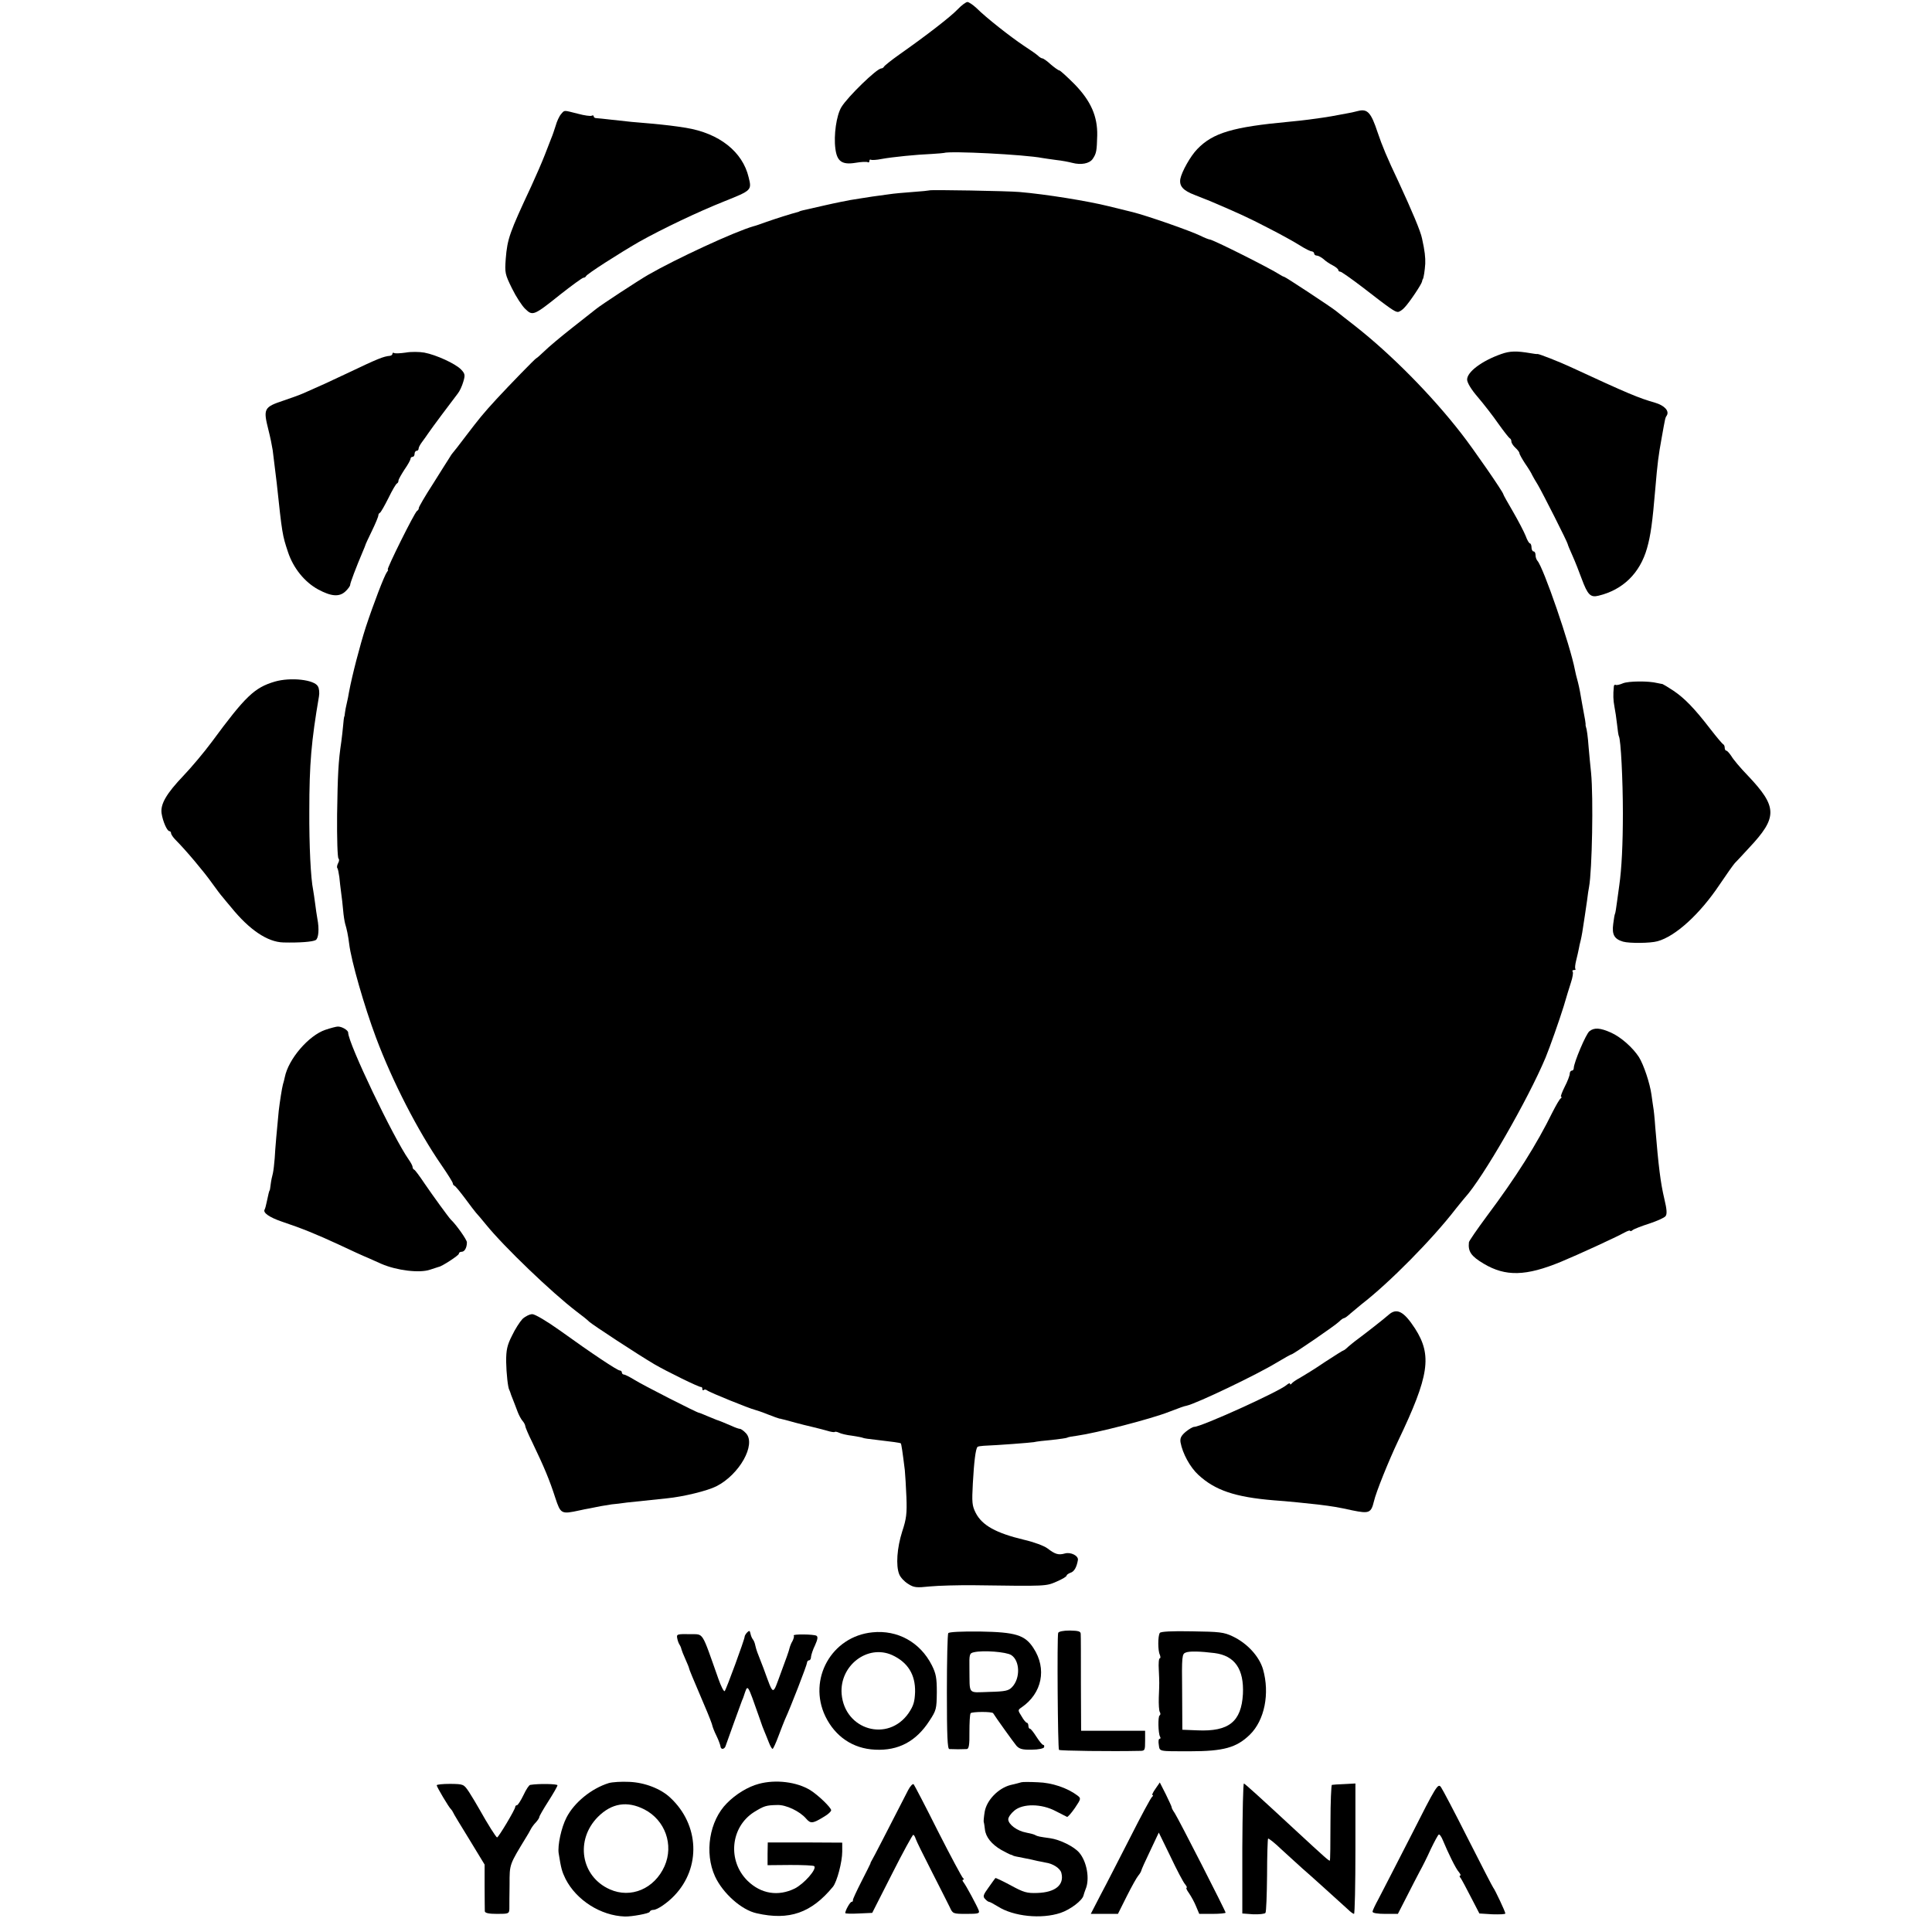
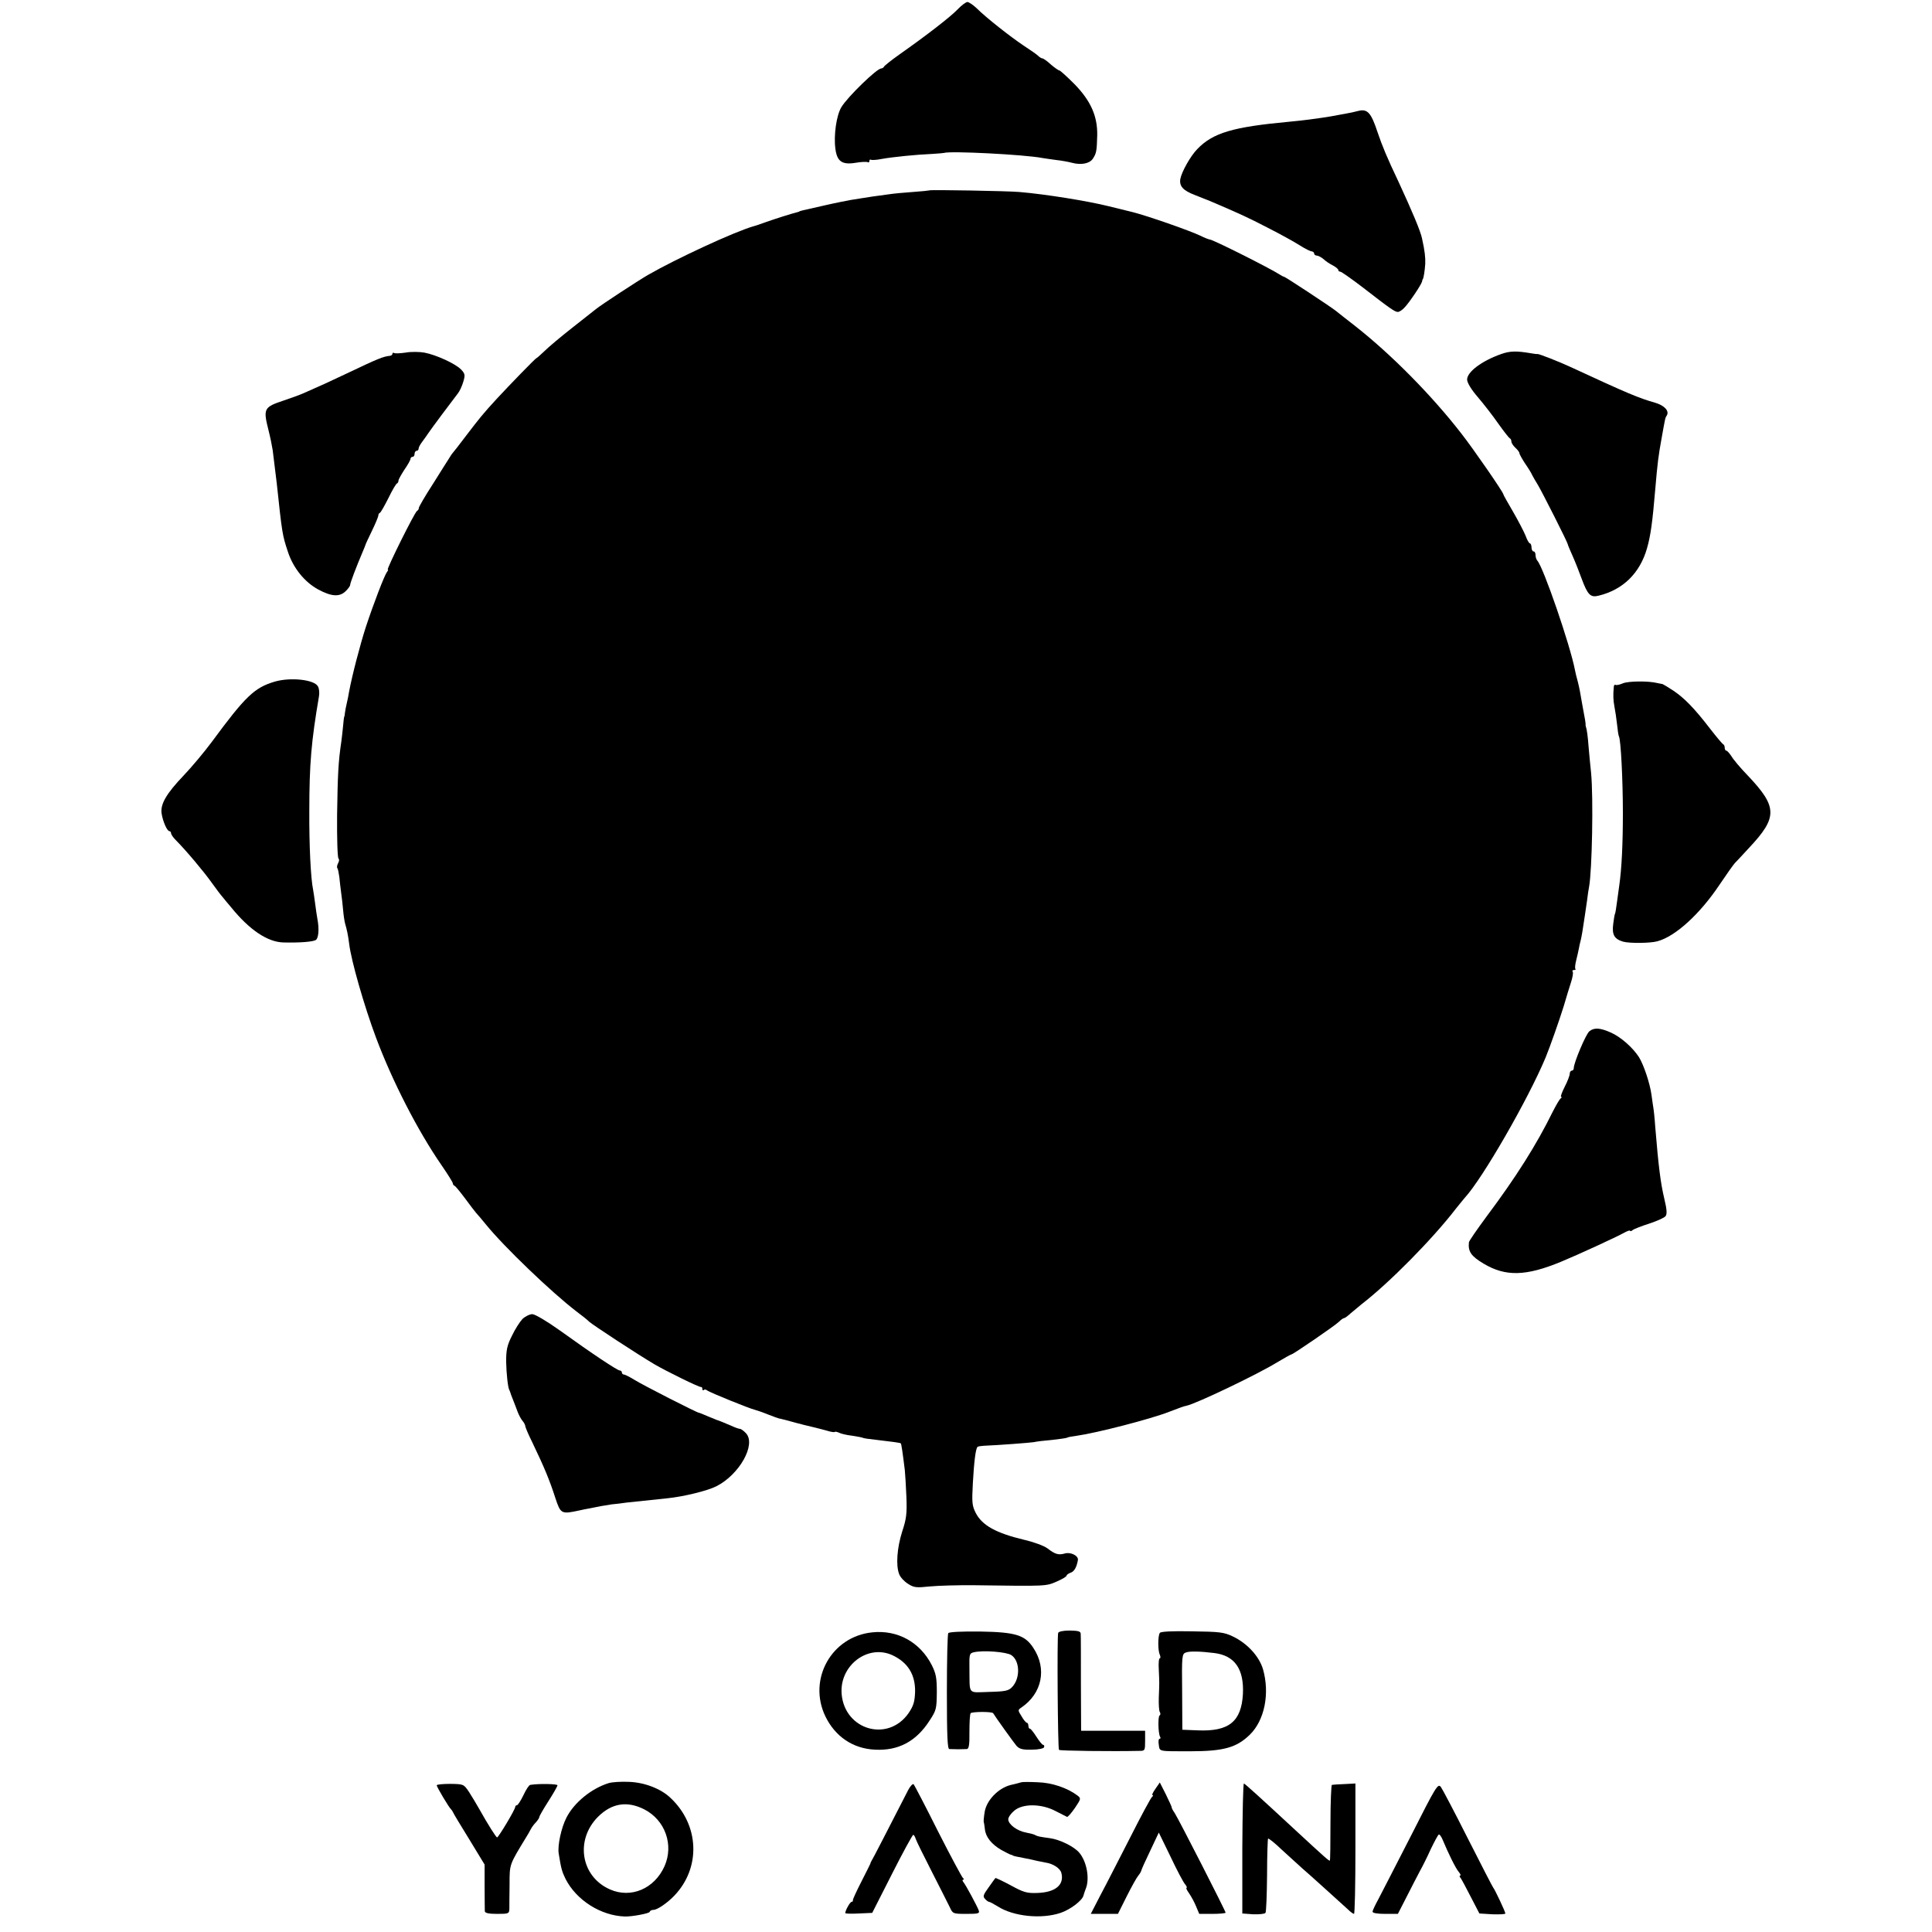
<svg xmlns="http://www.w3.org/2000/svg" version="1.0" width="960pt" height="960pt" viewBox="0 0 960 960" preserveAspectRatio="xMidYMid meet">
  <g transform="translate(0,960) scale(0.1,-0.1)" fill="#000000" stroke="none">
    <path d="M4759 9554 c-35 -37 -158 -132 -289 -224 -41 -29 -76 -57 -78 -62 -2 -4 -8 -8 -13 -8 -22 0 -167 -141 -198 -192 -25 -41 -39 -141 -30 -207 8 -63 33 -81 100 -70 29 5 56 6 61 3 4 -3 8 0 8 6 0 6 3 9 8 6 4 -2 28 -1 52 4 55 10 175 22 250 25 30 2 57 4 60 5 30 11 401 -8 489 -25 10 -2 41 -6 69 -10 29 -3 64 -10 79 -14 45 -12 87 -4 103 20 18 27 20 39 22 116 2 94 -31 171 -113 255 -37 37 -71 68 -75 68 -5 0 -24 14 -43 30 -18 17 -37 30 -42 30 -4 0 -14 6 -21 13 -7 7 -39 29 -71 50 -66 44 -187 139 -234 186 -18 17 -39 31 -46 31 -7 0 -29 -16 -48 -36z" />
    <path d="M6750 9049 c-19 -5 -46 -11 -60 -13 -63 -12 -97 -18 -120 -21 -14 -2 -43 -6 -65 -9 -22 -3 -67 -8 -100 -11 -280 -26 -378 -55 -456 -136 -34 -35 -77 -112 -84 -148 -6 -36 14 -58 72 -80 32 -13 67 -27 78 -31 136 -58 187 -81 285 -132 63 -32 135 -72 160 -88 25 -16 51 -29 58 -29 6 -1 12 -5 12 -11 0 -5 6 -10 13 -10 7 0 22 -8 33 -17 10 -10 31 -24 47 -32 15 -8 27 -18 27 -23 0 -4 4 -8 10 -8 5 0 55 -35 110 -77 138 -107 161 -123 176 -123 7 0 23 10 34 23 24 25 84 115 86 128 1 5 2 10 4 12 4 5 10 44 12 77 1 31 -2 62 -16 125 -7 36 -50 137 -116 280 -58 122 -82 180 -105 248 -32 97 -50 117 -95 106z" />
-     <path d="M2788 9033 c-9 -10 -21 -36 -27 -58 -7 -22 -16 -49 -21 -60 -4 -11 -19 -49 -33 -85 -14 -36 -44 -105 -67 -155 -108 -231 -119 -261 -127 -361 -5 -69 -4 -76 31 -147 20 -41 50 -87 66 -102 37 -36 42 -34 177 74 56 44 107 81 112 81 5 0 11 3 13 8 5 11 161 111 263 170 116 65 292 149 425 202 135 54 136 55 120 119 -30 127 -146 219 -312 246 -56 9 -98 14 -173 21 -90 7 -104 9 -195 19 -36 4 -71 8 -77 8 -7 0 -13 4 -13 9 0 5 -4 6 -10 3 -5 -3 -36 1 -69 10 -72 18 -65 19 -83 -2z" />
    <path d="M4618 8654 c-2 -1 -39 -5 -83 -8 -44 -3 -96 -8 -115 -11 -55 -7 -123 -17 -145 -21 -11 -2 -33 -5 -50 -8 -16 -3 -73 -14 -125 -26 -52 -12 -102 -23 -110 -25 -8 -2 -16 -4 -17 -5 -2 -2 -6 -3 -10 -4 -32 -8 -107 -32 -153 -48 -30 -11 -59 -21 -65 -22 -95 -27 -386 -162 -525 -242 -50 -29 -235 -150 -259 -170 -9 -7 -62 -49 -118 -93 -56 -44 -118 -96 -138 -116 -20 -19 -38 -35 -40 -35 -4 0 -136 -136 -197 -202 -69 -75 -87 -98 -152 -183 -33 -44 -63 -82 -66 -85 -3 -3 -11 -14 -17 -25 -7 -11 -44 -69 -82 -130 -39 -60 -70 -114 -70 -119 1 -5 -4 -12 -9 -15 -12 -7 -153 -291 -145 -291 3 0 1 -6 -4 -12 -13 -17 -67 -158 -105 -273 -29 -90 -68 -239 -84 -325 -2 -14 -7 -38 -11 -55 -4 -16 -8 -38 -9 -47 -1 -10 -2 -19 -4 -20 -1 -2 -3 -21 -5 -43 -2 -22 -6 -58 -9 -80 -15 -100 -18 -164 -21 -363 -1 -117 2 -215 7 -218 4 -3 4 -13 -2 -23 -5 -10 -7 -21 -4 -24 3 -3 7 -23 10 -44 2 -21 6 -56 9 -78 3 -22 8 -62 10 -88 2 -26 7 -56 10 -67 8 -26 15 -59 20 -100 10 -84 75 -310 133 -465 82 -219 208 -464 326 -635 31 -45 56 -85 56 -90 0 -5 4 -10 8 -12 5 -1 28 -30 53 -63 24 -33 49 -65 54 -71 6 -6 28 -32 50 -59 90 -111 327 -338 450 -432 28 -21 56 -43 62 -50 20 -18 242 -163 323 -211 63 -37 225 -116 233 -114 4 1 7 -3 7 -10 0 -6 3 -8 7 -5 3 4 11 3 17 -2 12 -10 213 -91 236 -96 8 -2 38 -12 65 -23 28 -11 53 -20 58 -21 4 0 8 -1 10 -2 1 0 9 -2 17 -4 8 -2 33 -9 55 -15 22 -6 58 -15 80 -20 22 -5 55 -14 74 -19 19 -6 37 -9 39 -6 3 2 12 0 21 -4 9 -5 38 -12 65 -15 27 -4 52 -9 55 -11 4 -2 31 -6 61 -9 86 -10 122 -15 126 -18 3 -3 9 -44 20 -133 2 -22 6 -83 8 -135 3 -80 0 -107 -21 -170 -26 -82 -32 -169 -15 -212 6 -16 26 -37 44 -48 29 -19 42 -20 108 -13 41 4 143 7 225 6 357 -5 352 -5 405 18 28 12 50 25 50 30 0 4 9 10 19 14 18 5 31 27 37 63 4 21 -35 41 -64 33 -32 -9 -48 -5 -87 25 -17 13 -69 32 -117 43 -138 33 -208 71 -240 134 -18 36 -19 52 -14 146 6 109 14 172 23 181 2 3 16 5 31 6 75 3 230 15 249 18 12 3 53 8 90 11 37 4 71 9 75 11 4 3 26 7 50 10 94 13 367 83 458 119 52 20 74 28 86 30 50 11 351 155 449 215 37 22 69 40 72 40 8 0 218 144 236 162 10 10 21 18 25 18 4 0 18 10 32 23 14 12 38 32 54 45 140 108 354 325 471 477 17 21 37 46 45 55 87 95 312 485 400 695 21 51 69 187 90 255 12 41 28 94 36 118 8 24 12 48 9 53 -4 5 -1 9 6 9 7 0 10 2 7 6 -3 3 -1 22 4 42 5 20 11 46 13 57 2 11 6 31 10 45 5 23 8 38 20 120 2 14 7 48 11 75 3 28 8 58 10 68 15 82 22 443 10 567 -4 36 -9 92 -12 125 -4 55 -9 92 -14 105 -1 3 -2 8 -1 12 0 4 -4 31 -10 60 -5 29 -12 64 -14 78 -5 32 -13 67 -19 88 -3 9 -7 28 -10 42 -23 122 -157 512 -187 544 -5 6 -9 18 -9 28 0 10 -4 18 -10 18 -5 0 -10 9 -10 20 0 11 -4 20 -8 20 -4 0 -14 17 -21 37 -8 20 -36 74 -62 119 -27 46 -49 85 -49 88 0 10 -150 227 -208 301 -148 191 -349 394 -527 534 -44 34 -88 69 -98 77 -25 20 -251 169 -257 169 -3 0 -12 5 -20 10 -51 33 -334 175 -349 175 -4 0 -25 8 -47 19 -52 25 -264 99 -336 117 -32 8 -85 21 -118 29 -104 26 -314 60 -445 71 -54 5 -443 12 -447 8z" />
    <path d="M2016 7848 c-28 -4 -53 -5 -58 -2 -4 3 -8 1 -8 -4 0 -5 -6 -9 -12 -10 -33 -3 -60 -14 -209 -85 -106 -50 -132 -62 -221 -101 -18 -8 -62 -24 -98 -36 -99 -33 -103 -40 -76 -147 9 -35 18 -80 21 -100 11 -89 14 -111 20 -163 27 -253 28 -259 56 -343 26 -79 82 -149 150 -186 65 -35 105 -38 135 -10 13 12 24 27 24 33 0 9 28 84 65 171 5 11 9 22 10 25 0 3 15 35 33 72 18 37 32 71 32 77 0 5 3 11 8 13 4 2 23 35 42 73 19 39 38 72 43 73 4 2 7 8 7 14 0 6 14 30 30 55 17 24 30 48 30 54 0 5 5 9 10 9 6 0 10 7 10 15 0 8 5 15 10 15 6 0 10 5 10 11 0 6 8 21 18 34 9 12 24 33 32 45 14 21 111 151 145 195 9 11 21 37 27 58 10 33 9 40 -11 61 -28 29 -124 73 -183 84 -23 4 -65 5 -92 0z" />
    <path d="M7460 7841 c-97 -34 -170 -89 -170 -127 0 -15 20 -49 53 -87 29 -34 75 -93 102 -132 27 -38 53 -71 57 -73 5 -2 8 -9 8 -16 0 -7 9 -21 20 -31 11 -10 20 -22 20 -27 0 -5 13 -28 28 -51 16 -23 32 -49 35 -57 4 -8 17 -31 29 -50 23 -39 148 -286 148 -294 0 -3 11 -29 24 -58 13 -29 33 -80 45 -113 30 -81 44 -95 84 -85 121 29 206 112 241 236 18 63 27 128 41 294 11 131 16 167 31 250 19 106 18 103 26 115 14 23 -11 50 -58 64 -81 23 -134 45 -419 177 -58 27 -158 66 -165 65 -3 -1 -18 1 -35 4 -70 12 -103 11 -145 -4z" />
    <path d="M1365 6213 c-101 -30 -145 -72 -313 -300 -37 -50 -100 -125 -140 -167 -85 -89 -116 -142 -109 -188 6 -39 27 -88 39 -88 4 0 8 -5 8 -10 0 -6 10 -21 23 -34 50 -50 140 -157 179 -212 23 -32 47 -64 53 -70 5 -7 25 -30 44 -53 90 -111 180 -172 259 -174 79 -2 146 3 161 12 14 9 18 55 8 106 -3 17 -8 50 -11 75 -3 25 -8 55 -10 68 -12 57 -20 222 -19 392 0 235 10 347 48 570 3 17 1 39 -5 49 -17 34 -136 47 -215 24z" />
    <path d="M8065 6205 c-16 -7 -33 -11 -37 -8 -5 2 -9 -2 -9 -9 -4 -41 -3 -67 3 -99 4 -20 10 -60 13 -88 3 -29 7 -56 9 -59 10 -16 20 -220 20 -382 0 -154 -6 -277 -18 -360 -2 -14 -7 -50 -11 -80 -4 -30 -8 -57 -10 -60 -2 -3 -6 -26 -9 -51 -7 -53 5 -75 49 -88 32 -9 136 -8 171 2 89 24 211 135 309 282 33 49 67 97 75 106 8 8 40 42 70 75 144 153 143 204 -6 361 -36 37 -72 80 -81 96 -10 15 -21 27 -25 27 -4 0 -8 6 -8 14 0 8 -3 16 -8 18 -4 2 -32 35 -63 75 -80 104 -129 154 -184 191 -27 18 -51 32 -54 33 -3 0 -15 3 -26 5 -44 11 -142 10 -170 -1z" />
-     <path d="M1617 4483 c-83 -28 -184 -145 -202 -236 -2 -10 -6 -26 -9 -35 -5 -18 -16 -89 -21 -132 -8 -80 -18 -192 -20 -235 -2 -27 -6 -61 -9 -75 -4 -14 -9 -38 -11 -55 -2 -16 -4 -30 -5 -30 -2 0 -7 -20 -15 -59 -3 -16 -8 -33 -10 -36 -10 -16 24 -39 85 -60 99 -33 175 -64 285 -115 55 -26 120 -56 145 -66 25 -11 54 -24 65 -29 76 -33 190 -47 242 -29 21 7 40 13 43 14 14 1 100 57 100 65 0 6 6 10 14 10 15 0 26 21 26 47 0 13 -54 89 -80 113 -10 10 -88 117 -131 180 -24 36 -47 67 -51 68 -5 2 -8 8 -8 14 0 5 -9 22 -19 36 -76 108 -301 578 -301 631 0 12 -32 31 -52 30 -7 0 -34 -7 -61 -16z" />
    <path d="M7898 4476 c-17 -12 -78 -157 -78 -183 0 -7 -4 -13 -10 -13 -5 0 -10 -7 -10 -15 0 -9 -11 -38 -25 -65 -14 -28 -22 -50 -18 -50 5 0 3 -4 -2 -8 -6 -4 -23 -34 -40 -67 -79 -161 -181 -323 -327 -518 -48 -65 -89 -124 -89 -130 -5 -46 11 -69 73 -106 109 -65 210 -63 386 10 80 33 272 121 315 145 15 8 27 12 27 8 0 -3 6 -2 13 4 6 5 44 20 82 32 39 13 75 29 81 37 8 10 7 32 -6 86 -19 80 -29 162 -45 355 -3 46 -8 91 -10 100 -1 9 -6 38 -9 63 -8 57 -38 147 -62 186 -31 48 -90 100 -139 122 -54 24 -83 26 -107 7z" />
-     <path d="M6899 3066 c-20 -18 -109 -88 -167 -131 -7 -5 -22 -18 -33 -27 -10 -10 -21 -18 -23 -18 -3 0 -44 -26 -93 -58 -48 -33 -104 -67 -123 -78 -19 -10 -38 -23 -42 -29 -4 -5 -8 -6 -8 -1 0 5 -8 2 -17 -6 -38 -33 -424 -208 -459 -208 -7 0 -26 -11 -43 -25 -23 -20 -28 -32 -25 -52 10 -55 47 -123 88 -161 83 -77 182 -111 376 -127 61 -4 177 -16 220 -21 73 -9 97 -13 170 -29 83 -17 93 -13 107 45 10 45 74 203 120 300 155 324 170 425 84 559 -56 86 -91 104 -132 67z" />
    <path d="M2596 3046 c-13 -14 -37 -51 -52 -83 -24 -47 -29 -71 -29 -128 1 -59 9 -133 16 -142 1 -2 2 -6 4 -10 1 -5 7 -21 14 -38 6 -16 17 -43 23 -60 6 -16 17 -37 25 -46 7 -8 13 -20 13 -25 0 -5 15 -41 34 -79 61 -127 87 -190 115 -277 27 -81 29 -83 121 -63 14 3 36 8 50 10 14 3 39 8 55 11 17 3 41 7 55 9 14 1 48 5 75 9 47 5 105 11 200 21 80 8 200 37 245 60 114 58 198 207 147 263 -11 12 -25 22 -30 22 -5 0 -23 6 -40 14 -30 13 -66 28 -77 31 -3 1 -22 9 -44 18 -21 9 -40 17 -43 17 -9 0 -282 139 -321 164 -23 14 -46 26 -52 26 -5 0 -10 5 -10 10 0 6 -5 10 -10 10 -12 0 -137 83 -298 199 -66 47 -124 81 -137 81 -13 0 -35 -11 -49 -24z" />
-     <path d="M3713 1489 c-7 -7 -13 -17 -13 -22 0 -13 -91 -261 -99 -270 -4 -4 -18 23 -31 60 -86 243 -72 221 -140 223 -65 1 -69 0 -65 -20 2 -11 7 -26 12 -33 4 -6 8 -16 9 -22 1 -5 10 -28 20 -50 10 -22 18 -42 18 -45 1 -6 14 -38 75 -181 23 -53 41 -100 41 -105 1 -5 9 -27 20 -49 11 -22 19 -46 20 -52 0 -7 5 -13 10 -13 6 0 13 6 15 13 7 21 76 211 82 227 4 8 7 17 8 20 22 64 15 74 80 -110 8 -25 19 -54 24 -65 5 -11 14 -35 21 -52 7 -18 15 -33 19 -33 3 0 16 28 29 63 13 34 27 71 32 82 28 60 110 272 110 283 0 6 5 12 10 12 6 0 10 8 10 18 1 9 9 35 20 57 13 29 15 42 7 47 -13 8 -121 9 -113 1 3 -3 0 -15 -6 -27 -7 -11 -13 -28 -15 -36 -1 -8 -20 -62 -42 -120 -44 -119 -35 -121 -87 20 -14 36 -28 72 -31 80 -3 8 -8 24 -10 34 -2 11 -7 24 -12 30 -5 6 -10 19 -12 29 -3 15 -6 16 -16 6z" />
    <path d="M4335 1489 c-203 -20 -322 -233 -234 -417 49 -101 137 -161 247 -166 116 -6 204 41 270 143 35 53 36 60 37 142 0 72 -4 93 -25 135 -58 114 -170 176 -295 163z m98 -113 c78 -36 116 -97 114 -184 -2 -49 -8 -68 -32 -104 -102 -147 -318 -85 -333 95 -11 140 128 248 251 193z" />
    <path d="M4712 1485 c-4 -5 -7 -137 -7 -292 0 -220 3 -283 12 -284 7 0 27 -1 43 -1 17 0 36 1 44 1 10 1 14 20 13 84 0 46 2 88 6 94 5 8 107 9 112 0 10 -17 103 -147 116 -162 15 -16 30 -20 76 -19 33 0 59 6 61 12 2 7 0 12 -5 12 -4 0 -19 18 -33 40 -14 22 -28 40 -32 40 -5 0 -8 7 -8 15 0 8 -4 15 -8 15 -4 0 -16 14 -26 32 -19 30 -19 31 0 44 102 70 127 192 59 295 -42 65 -89 79 -264 82 -94 1 -155 -2 -159 -8z m313 -109 c43 -28 46 -115 4 -159 -17 -18 -32 -22 -114 -24 -109 -3 -96 -17 -98 117 -1 70 0 75 22 80 46 11 161 2 186 -14z" />
    <path d="M5258 1486 c-6 -19 -2 -575 4 -581 4 -5 264 -8 401 -5 26 0 27 2 27 50 l0 50 -159 0 -159 0 -1 233 c0 127 0 239 -1 248 0 13 -11 16 -54 17 -33 0 -56 -5 -58 -12z" />
    <path d="M5763 1486 c-10 -15 -10 -88 0 -108 4 -10 4 -18 0 -18 -5 0 -7 -26 -5 -57 3 -68 3 -61 0 -138 -1 -33 1 -66 5 -72 4 -6 4 -14 -1 -17 -9 -5 -7 -89 2 -105 4 -6 3 -11 -2 -11 -5 0 -7 -13 -4 -30 5 -34 -4 -32 155 -32 167 0 231 18 297 82 74 72 100 205 66 325 -19 65 -79 130 -151 164 -44 21 -66 23 -202 25 -101 2 -156 -1 -160 -8z m272 -100 c101 -13 147 -80 141 -204 -8 -137 -70 -187 -226 -180 l-75 3 -1 188 c-2 181 -1 189 19 196 18 7 70 6 142 -3z" />
    <path d="M3025 740 c-87 -27 -172 -97 -210 -171 -26 -50 -45 -139 -39 -178 12 -75 16 -90 34 -127 54 -106 175 -183 295 -187 34 -1 121 15 123 23 2 6 10 10 19 10 19 0 70 35 104 71 133 139 124 352 -20 486 -47 45 -128 76 -204 79 -40 2 -85 -1 -102 -6z m177 -131 c103 -53 147 -176 100 -282 -50 -112 -167 -162 -272 -115 -144 64 -173 245 -59 360 68 68 145 81 231 37z" />
-     <path d="M3770 736 c-53 -14 -114 -51 -158 -96 -87 -87 -113 -246 -59 -364 39 -84 132 -167 207 -183 162 -37 272 2 379 132 20 25 46 123 46 175 l0 44 -185 1 -185 0 -1 -56 0 -57 113 1 c62 0 116 -2 119 -6 14 -14 -50 -87 -97 -111 -82 -40 -167 -27 -234 38 -101 99 -86 267 32 342 49 30 59 34 115 35 43 2 112 -31 143 -67 23 -27 33 -26 93 11 17 10 32 24 32 30 0 13 -64 75 -104 100 -67 41 -172 54 -256 31z" />
    <path d="M5075 744 c-5 -2 -30 -8 -55 -14 -60 -16 -117 -75 -127 -132 -4 -24 -6 -47 -5 -51 2 -5 4 -21 6 -37 4 -38 33 -74 81 -102 22 -12 43 -23 48 -24 4 -1 8 -2 10 -4 2 -2 19 -6 62 -14 17 -3 44 -9 60 -13 17 -3 35 -7 40 -8 37 -5 74 -29 79 -52 15 -59 -30 -96 -119 -99 -53 -2 -69 3 -133 38 -41 22 -75 38 -76 36 -2 -2 -17 -23 -34 -47 -27 -37 -29 -45 -17 -57 7 -8 16 -14 19 -14 4 0 23 -10 44 -23 78 -50 217 -64 312 -32 48 16 109 62 114 87 2 7 6 20 10 30 22 50 7 138 -32 183 -26 30 -95 64 -144 71 -51 7 -62 9 -73 15 -5 4 -26 9 -46 13 -45 8 -89 41 -89 66 0 10 13 29 30 43 42 36 135 35 205 -2 28 -14 53 -27 57 -29 3 -2 21 18 39 44 31 46 31 48 13 62 -50 38 -127 64 -197 66 -40 2 -76 2 -82 0z" />
    <path d="M2170 729 c0 -8 61 -111 71 -119 3 -3 8 -10 10 -15 2 -6 39 -67 81 -135 l76 -125 0 -110 c0 -60 1 -116 1 -122 1 -9 20 -13 61 -13 57 0 60 1 61 25 0 14 0 68 1 121 0 103 -2 96 85 239 7 11 16 27 20 35 4 8 15 24 25 34 10 11 18 23 18 28 0 4 20 39 45 78 25 39 45 74 45 79 0 7 -92 9 -135 2 -6 0 -21 -23 -34 -51 -13 -27 -28 -50 -32 -50 -5 0 -9 -4 -9 -9 0 -12 -83 -151 -90 -151 -5 0 -46 65 -88 140 -14 25 -37 63 -51 85 -27 40 -27 40 -94 41 -37 0 -67 -3 -67 -7z" />
    <path d="M4512 704 c-104 -203 -174 -339 -180 -348 -4 -6 -7 -13 -7 -16 -1 -3 -21 -43 -45 -90 -24 -47 -43 -88 -42 -92 1 -5 -2 -8 -6 -8 -8 0 -32 -43 -32 -56 0 -3 30 -4 67 -2 l67 3 99 195 c54 107 102 194 105 193 4 -1 9 -10 12 -20 3 -10 39 -83 80 -163 41 -80 81 -160 90 -178 14 -31 16 -32 82 -32 60 0 67 2 61 18 -9 23 -63 124 -76 140 -5 6 -6 12 -1 12 5 0 5 4 -1 8 -5 4 -61 108 -124 232 -62 124 -117 229 -121 234 -5 4 -17 -9 -28 -30z" />
    <path d="M5741 711 c-12 -17 -19 -31 -14 -31 4 0 3 -4 -2 -8 -6 -4 -55 -95 -109 -202 -55 -107 -121 -237 -148 -287 l-48 -93 68 0 67 0 44 88 c24 48 50 94 57 102 7 8 14 20 15 25 1 6 21 50 45 100 l42 89 58 -119 c31 -66 64 -128 72 -137 8 -10 12 -18 8 -18 -4 0 1 -12 12 -27 11 -16 27 -45 35 -65 l16 -38 65 0 c37 0 66 3 66 6 0 8 -234 466 -253 495 -9 13 -16 26 -15 29 0 3 -13 31 -29 64 l-30 59 -22 -32z" />
    <path d="M6173 416 l0 -324 54 -4 c30 -1 58 2 61 7 4 6 7 90 8 187 0 98 3 180 5 182 2 3 34 -22 69 -56 36 -33 81 -74 100 -91 33 -28 173 -155 227 -204 13 -13 27 -23 31 -23 4 0 7 146 7 324 l0 324 -55 -3 c-30 -1 -58 -3 -62 -4 -3 0 -7 -85 -7 -187 0 -102 -1 -188 -3 -189 -3 -4 -25 16 -169 149 -179 166 -251 231 -258 234 -4 1 -7 -144 -8 -322z" />
-     <path d="M7011 478 c-74 -145 -147 -286 -162 -315 -16 -29 -29 -57 -29 -62 0 -7 25 -11 63 -11 l63 0 42 82 c23 46 53 103 66 128 14 25 39 75 56 113 18 37 35 69 39 71 4 3 13 -10 20 -27 27 -65 65 -143 80 -159 8 -10 11 -18 6 -18 -4 0 -3 -6 3 -12 5 -7 28 -50 51 -95 l42 -81 64 -4 c36 -1 65 0 65 4 0 9 -53 121 -60 128 -3 3 -59 112 -125 242 -66 131 -127 247 -135 258 -15 20 -23 7 -149 -242z" />
+     <path d="M7011 478 c-74 -145 -147 -286 -162 -315 -16 -29 -29 -57 -29 -62 0 -7 25 -11 63 -11 l63 0 42 82 c23 46 53 103 66 128 14 25 39 75 56 113 18 37 35 69 39 71 4 3 13 -10 20 -27 27 -65 65 -143 80 -159 8 -10 11 -18 6 -18 -4 0 -3 -6 3 -12 5 -7 28 -50 51 -95 l42 -81 64 -4 c36 -1 65 0 65 4 0 9 -53 121 -60 128 -3 3 -59 112 -125 242 -66 131 -127 247 -135 258 -15 20 -23 7 -149 -242" />
  </g>
</svg>